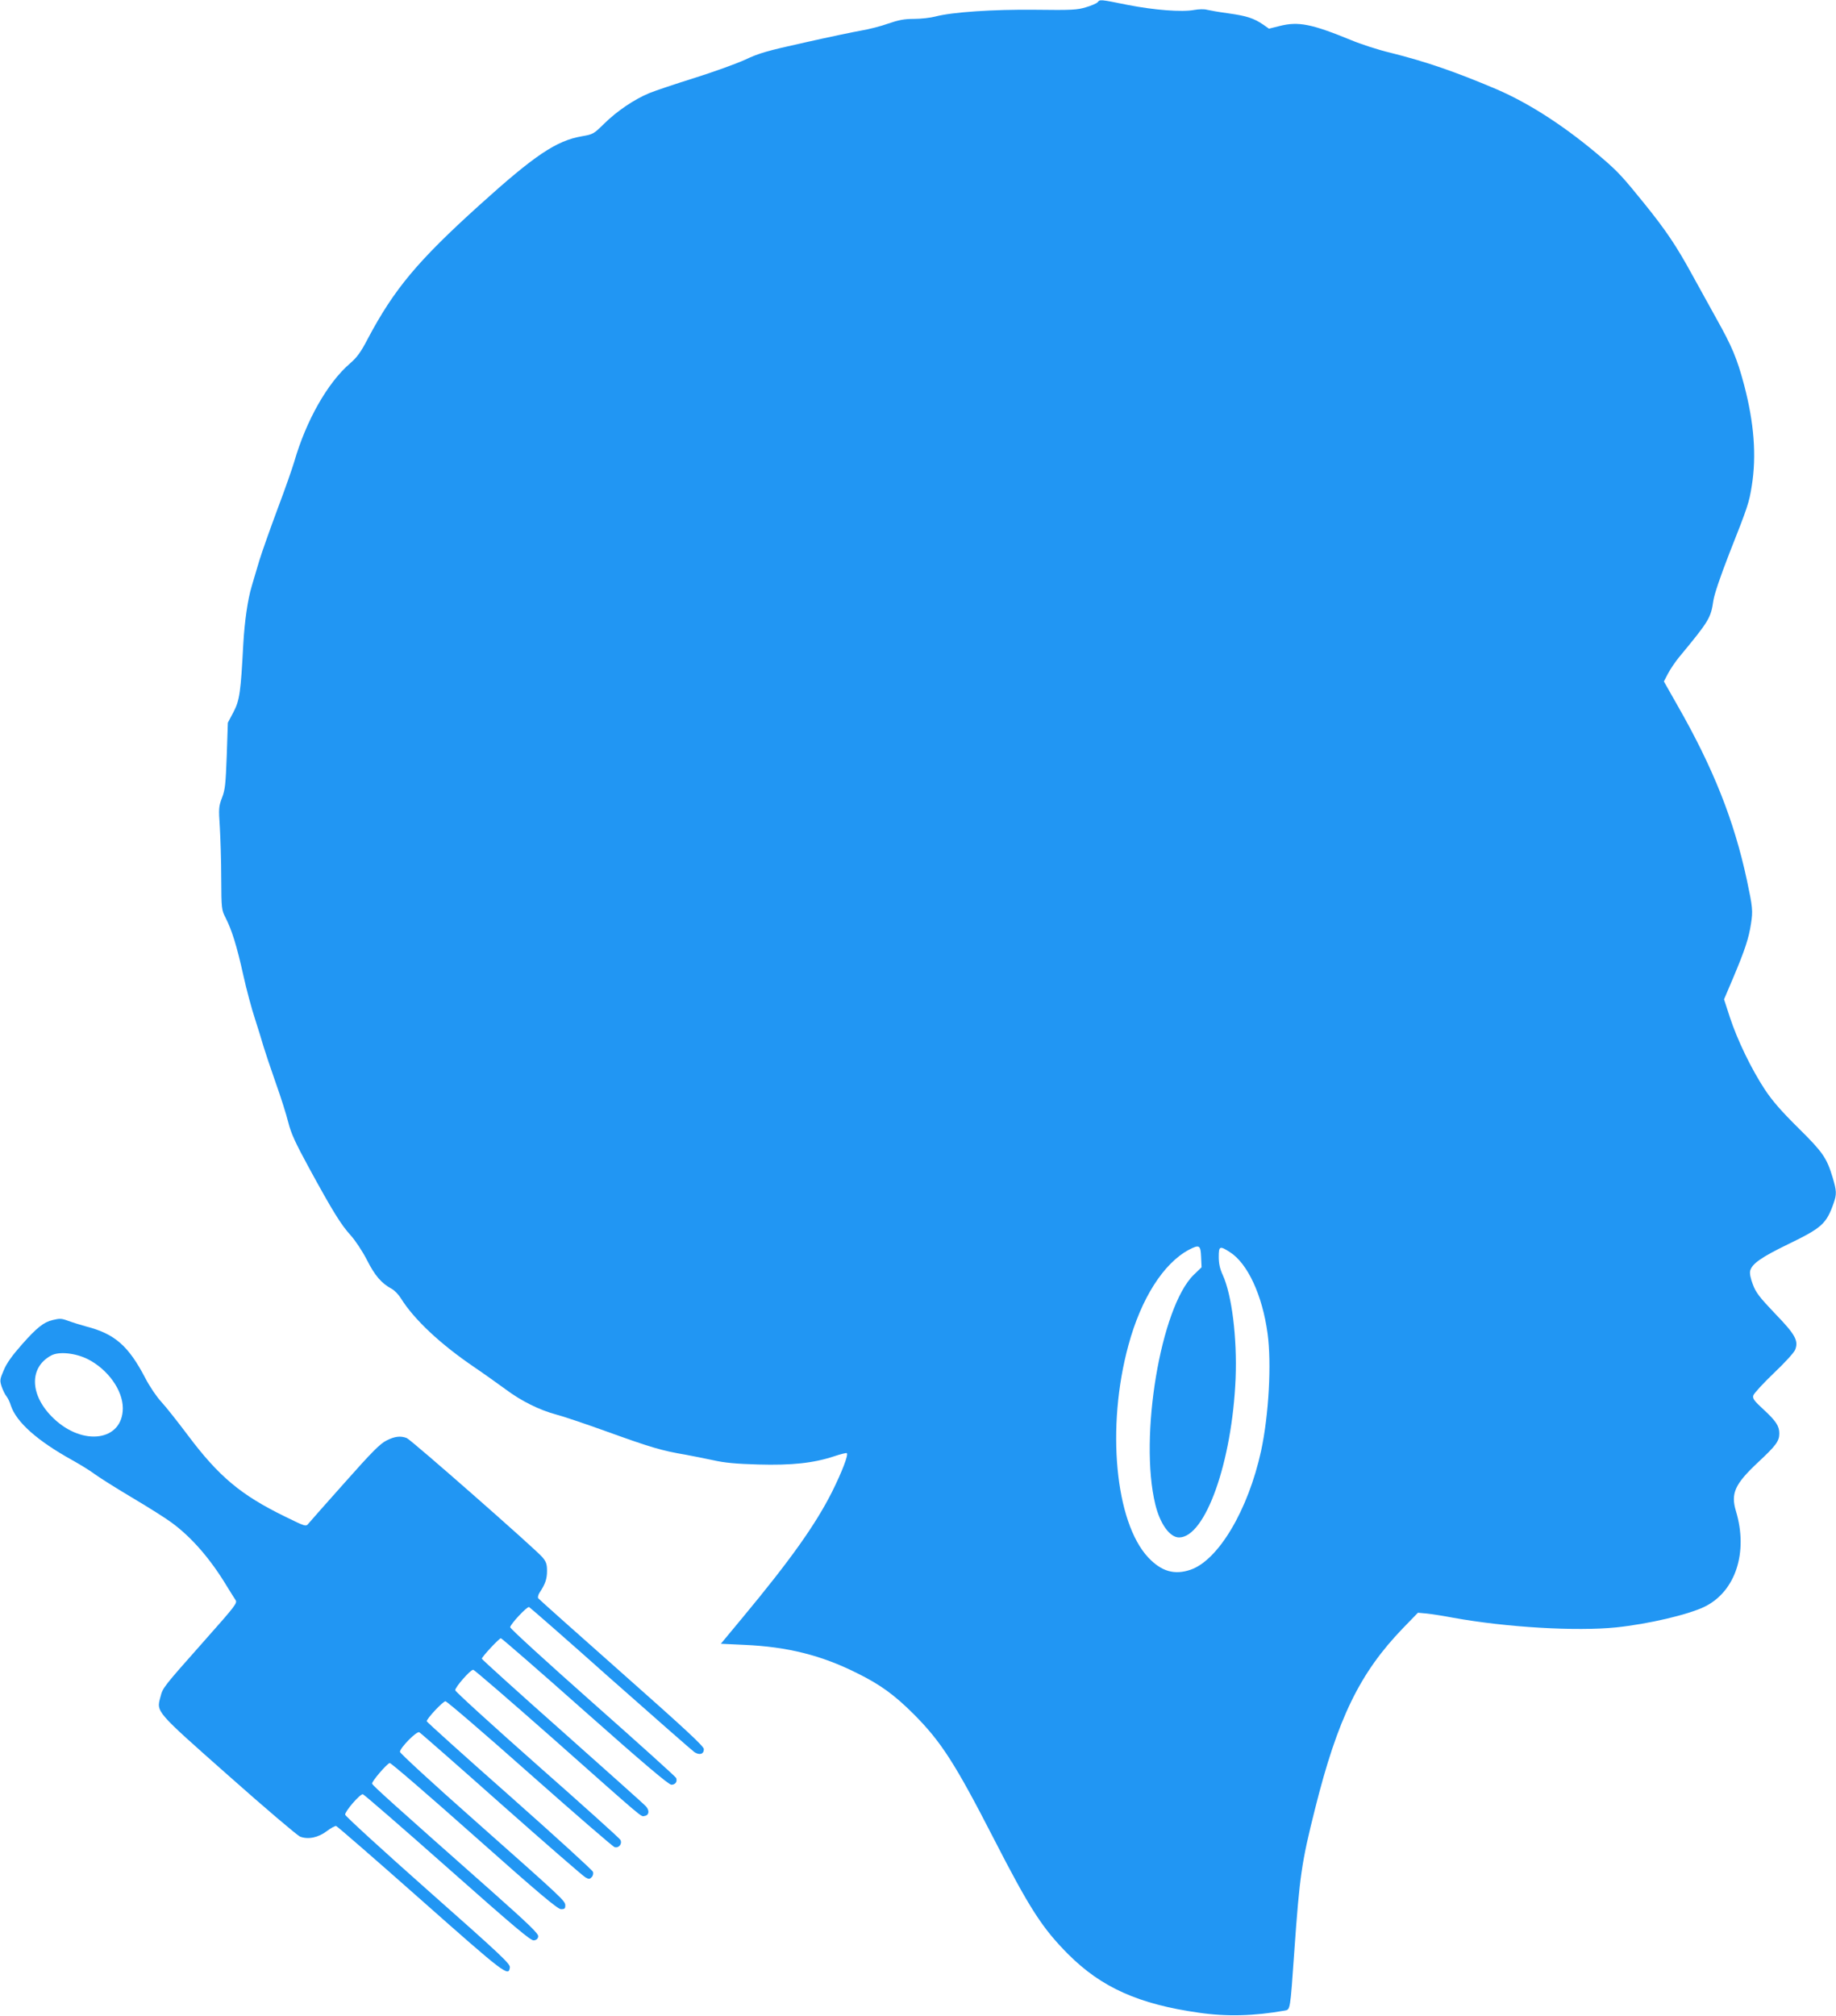
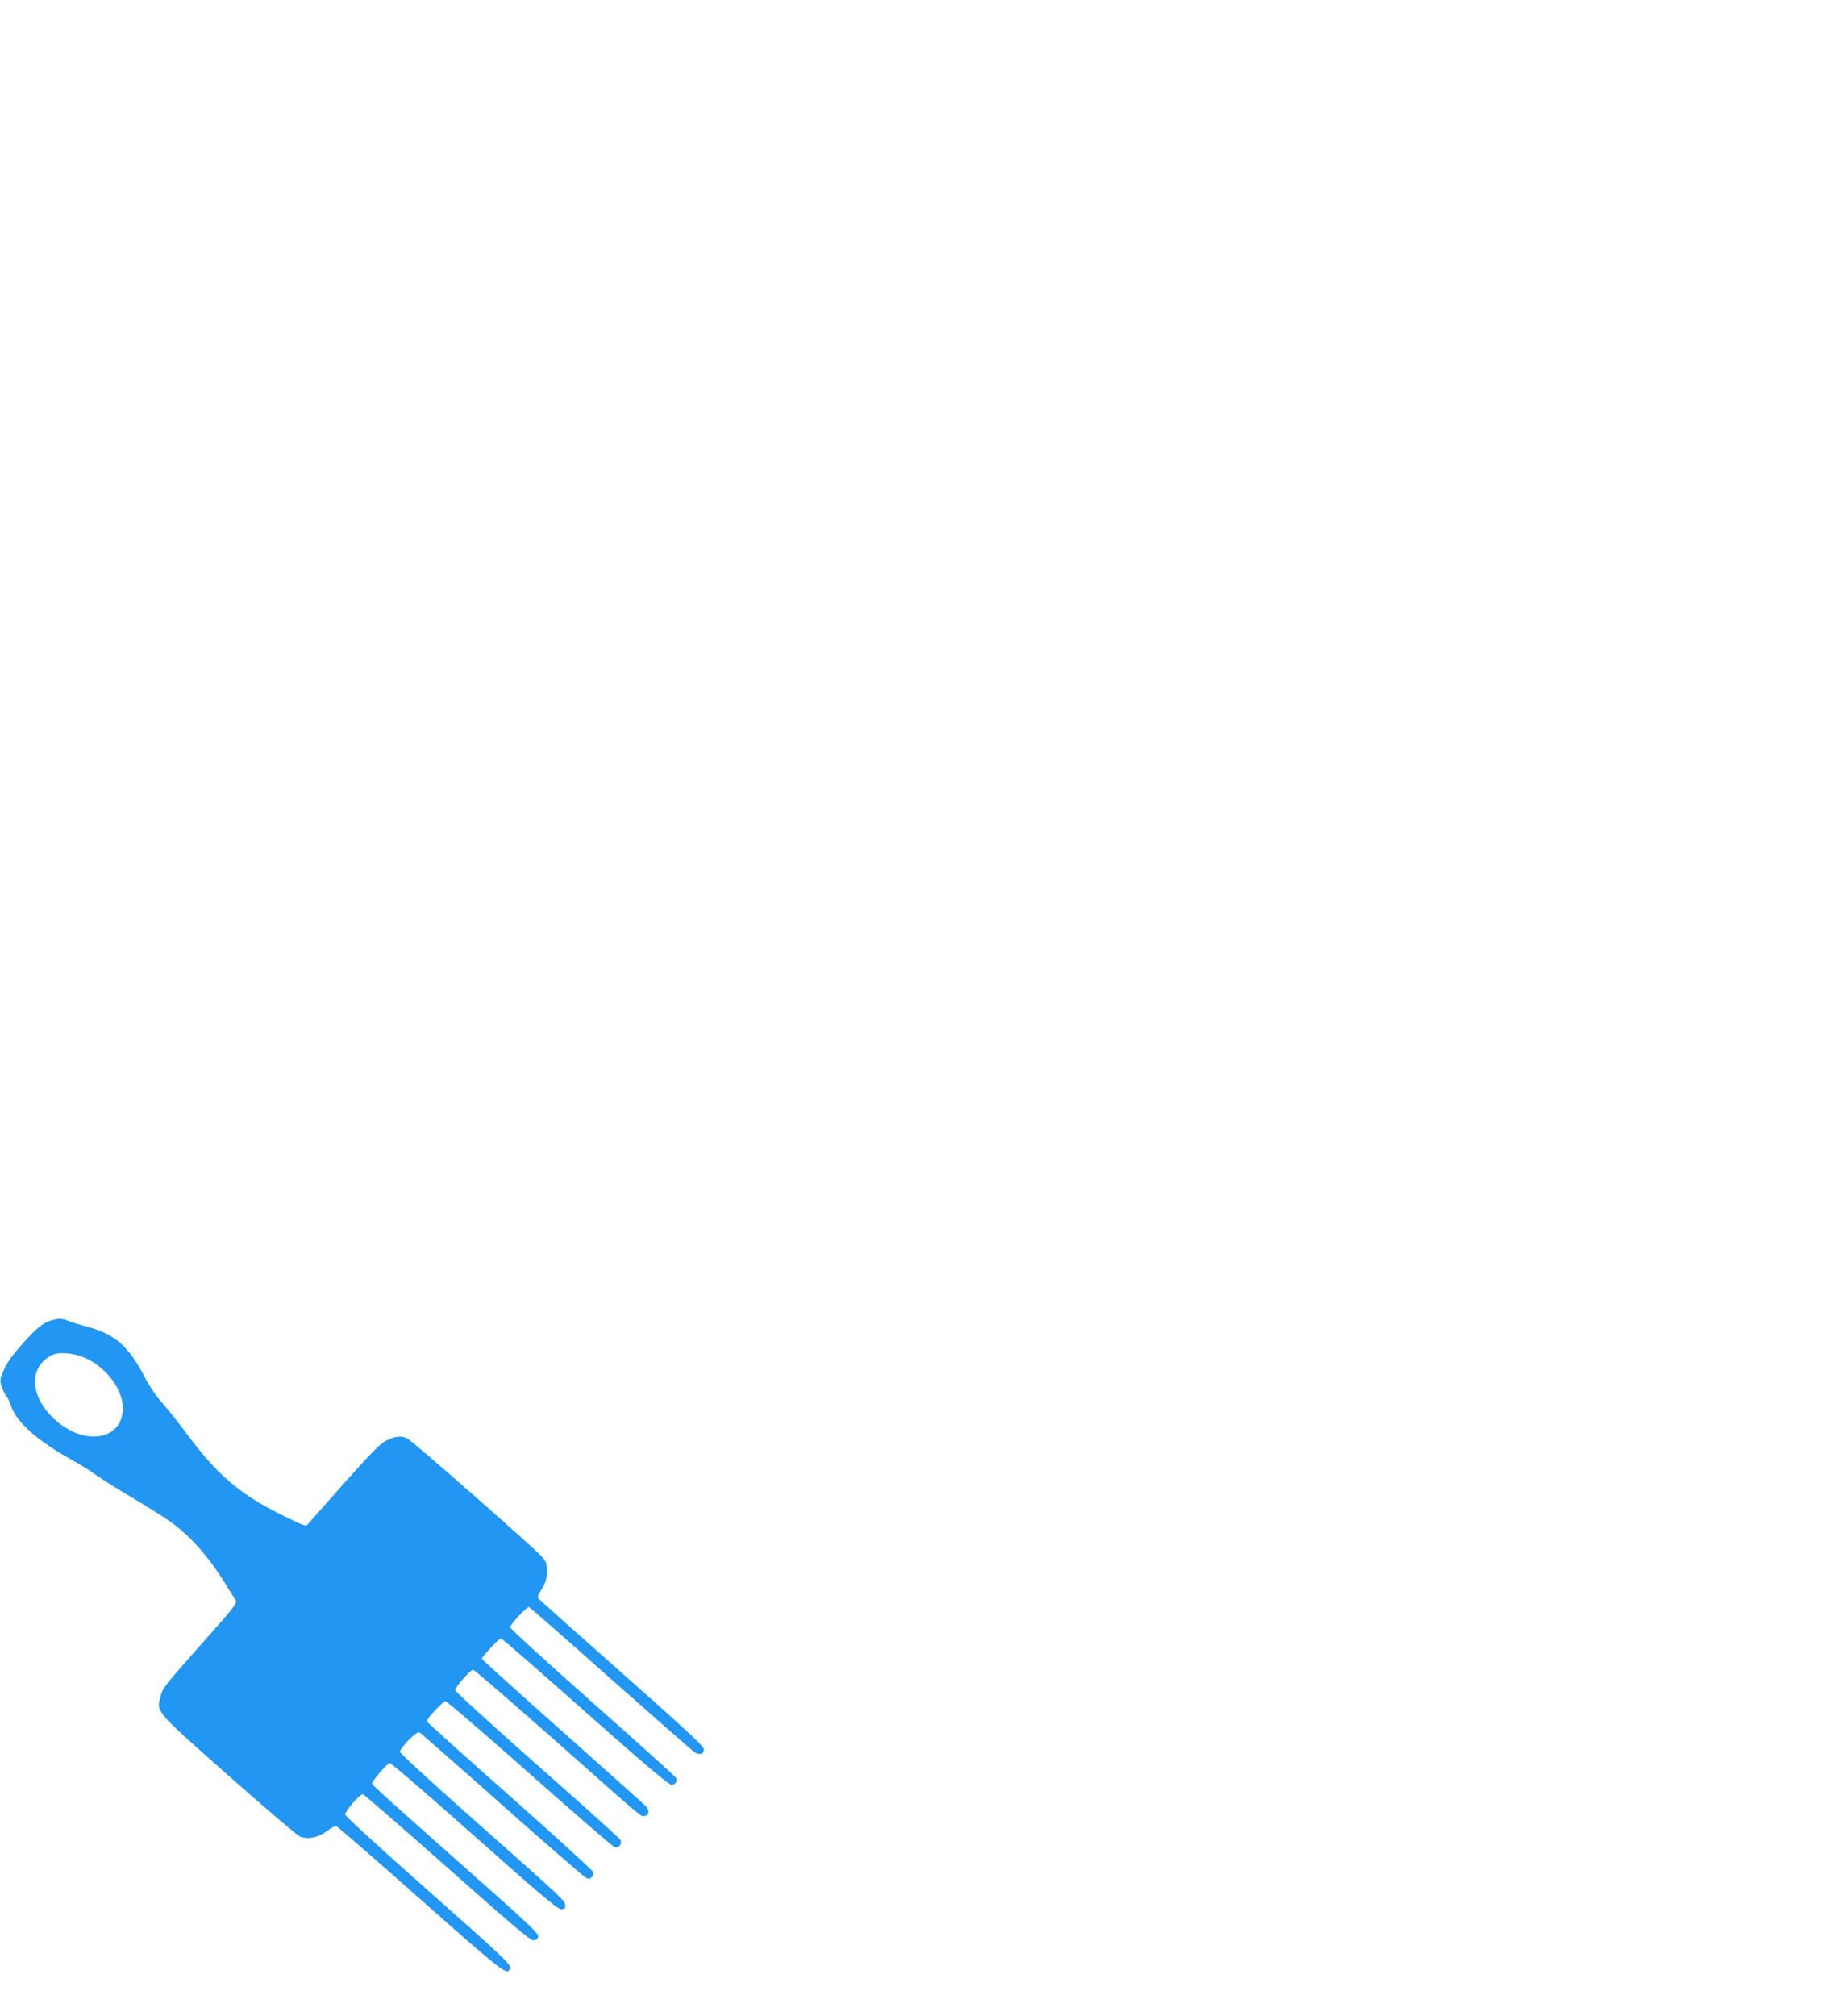
<svg xmlns="http://www.w3.org/2000/svg" version="1.0" width="1166pt" height="1280pt" viewBox="0 0 1166 1280" preserveAspectRatio="xMidYMid meet">
  <g transform="translate(0,1280) scale(0.1,-0.1)" fill="#2196f3" stroke="none">
-     <path d="M6971 12786 c-6 -7 -39 -22 -74 -32 -55 -17 -91 -19 -320 -16 -272 3 -531 -15 -637 -43 -30 -8 -91 -15 -135 -15 -63 0 -98 -7 -165 -30 -47 -17 -123 -36 -170 -44 -47 -8 -209 -42 -360 -76 -239 -53 -289 -67 -380 -110 -58 -26 -202 -78 -320 -115 -118 -37 -247 -80 -286 -96 -97 -40 -207 -115 -288 -195 -65 -64 -70 -67 -140 -79 -163 -28 -300 -120 -651 -437 -392 -354 -542 -533 -710 -850 -44 -85 -69 -118 -112 -155 -142 -122 -278 -361 -354 -623 -12 -41 -59 -176 -106 -300 -46 -124 -98 -270 -115 -325 -16 -55 -39 -129 -49 -165 -26 -85 -46 -227 -54 -370 -16 -302 -23 -356 -62 -430 l-36 -68 -7 -209 c-7 -181 -10 -216 -30 -267 -21 -56 -22 -68 -14 -185 4 -69 9 -216 9 -326 1 -196 2 -201 28 -252 39 -76 71 -178 112 -363 20 -91 54 -217 75 -280 20 -63 45 -142 54 -175 10 -33 44 -135 76 -226 33 -92 69 -206 81 -255 18 -71 45 -129 132 -289 150 -275 203 -360 263 -426 30 -33 74 -99 104 -157 51 -101 93 -149 158 -184 17 -9 43 -36 58 -60 83 -134 252 -292 466 -437 62 -42 151 -106 198 -140 100 -75 215 -132 323 -161 43 -11 182 -58 310 -104 291 -105 358 -125 512 -151 44 -8 123 -24 175 -35 70 -16 145 -23 285 -27 215 -6 352 9 482 52 42 14 78 23 81 20 11 -11 -31 -119 -93 -244 -105 -209 -265 -434 -570 -801 l-137 -165 149 -7 c274 -12 490 -66 717 -180 148 -73 238 -139 361 -262 171 -172 260 -309 505 -786 230 -448 309 -570 474 -736 211 -211 448 -317 829 -371 177 -26 353 -21 544 13 38 7 36 -6 63 379 34 480 46 562 131 900 144 576 284 864 559 1149 l95 98 55 -5 c30 -3 107 -15 170 -27 337 -61 781 -87 1035 -61 201 21 455 80 560 131 197 96 279 346 199 609 -33 111 -6 170 140 307 114 106 136 135 136 184 0 47 -21 79 -100 152 -61 56 -71 70 -65 90 4 12 62 76 129 140 68 64 129 131 136 148 24 58 2 98 -129 233 -98 103 -120 132 -139 183 -15 39 -21 70 -17 87 12 45 71 86 242 169 213 103 242 129 288 260 20 57 19 78 -6 162 -38 126 -62 161 -219 316 -108 107 -164 171 -213 245 -84 128 -173 311 -221 457 l-37 114 57 134 c76 180 100 254 114 345 13 83 11 104 -26 278 -81 378 -214 713 -442 1111 l-85 150 26 50 c15 28 47 76 72 106 189 228 200 247 216 356 6 41 43 150 100 297 119 301 127 325 144 432 31 192 15 400 -49 643 -45 168 -76 242 -177 422 -44 80 -113 204 -152 275 -99 181 -163 277 -298 445 -143 177 -173 209 -269 292 -232 200 -463 350 -677 442 -262 111 -445 174 -672 231 -77 18 -190 55 -252 81 -249 102 -333 119 -452 89 l-68 -17 -37 26 c-59 40 -104 55 -219 71 -59 8 -121 19 -138 23 -16 5 -52 4 -80 -1 -79 -15 -256 -1 -424 32 -178 36 -175 35 -190 17z m657 -7966 l3 -65 -50 -48 c-210 -205 -348 -1031 -244 -1457 30 -124 92 -210 151 -210 167 0 337 480 359 1010 10 258 -24 531 -82 657 -18 39 -25 73 -25 114 0 69 6 72 71 30 112 -71 206 -273 239 -516 26 -190 8 -517 -41 -745 -82 -376 -271 -694 -448 -755 -103 -35 -185 -11 -269 78 -210 224 -267 829 -126 1346 80 297 223 521 384 607 67 35 75 30 78 -46z" />
    <path d="M334 4420 c-56 -13 -101 -49 -193 -153 -63 -71 -99 -121 -117 -165 -25 -58 -26 -65 -14 -103 8 -23 21 -51 31 -63 9 -11 22 -38 28 -59 35 -105 167 -223 391 -347 52 -29 115 -68 140 -87 25 -19 131 -86 235 -148 105 -62 219 -134 255 -161 128 -94 246 -230 351 -404 22 -36 46 -74 54 -86 14 -20 5 -32 -200 -263 -258 -291 -261 -294 -276 -353 -26 -97 -36 -86 432 -500 231 -205 436 -379 454 -387 51 -20 116 -7 171 35 25 19 52 34 59 32 7 -2 248 -211 536 -466 539 -477 560 -493 567 -431 3 22 -60 81 -520 488 -288 255 -524 471 -526 481 -3 19 92 130 112 130 6 0 247 -209 536 -465 429 -380 530 -465 550 -463 17 2 26 10 28 25 3 17 -56 74 -299 290 -618 547 -753 668 -756 680 -4 12 93 126 112 131 7 2 248 -206 536 -462 416 -370 530 -465 552 -466 22 0 27 4 27 23 0 30 -9 38 -582 546 -258 228 -468 421 -468 430 1 26 107 134 123 124 8 -4 243 -210 522 -458 279 -247 519 -456 533 -463 21 -12 27 -12 39 1 9 8 12 23 9 34 -3 10 -242 228 -531 484 -289 255 -525 468 -525 472 0 17 103 127 119 127 9 0 250 -207 535 -460 286 -253 528 -463 539 -466 27 -8 50 21 37 46 -5 10 -243 224 -529 476 -286 253 -520 466 -520 474 -1 19 96 130 114 130 7 0 235 -197 507 -437 598 -530 556 -495 582 -491 28 4 32 34 9 60 -10 12 -249 225 -530 475 -282 250 -513 459 -513 463 0 12 110 130 121 130 5 0 246 -209 534 -465 378 -335 532 -465 549 -465 25 0 39 20 30 43 -2 7 -241 222 -529 477 -289 256 -525 471 -525 480 0 18 107 133 120 128 5 -2 238 -205 516 -453 279 -247 520 -458 534 -468 33 -21 60 -13 60 19 0 18 -113 123 -522 485 -288 255 -526 467 -530 473 -4 6 0 22 9 36 36 54 47 87 47 137 0 43 -5 58 -29 87 -46 54 -834 746 -862 757 -40 15 -76 11 -129 -16 -40 -20 -92 -72 -264 -266 -118 -132 -222 -250 -231 -261 -16 -20 -18 -20 -150 45 -279 136 -420 254 -617 517 -64 85 -139 180 -167 210 -29 31 -74 97 -102 151 -107 205 -193 281 -375 328 -40 11 -91 27 -113 35 -44 17 -55 17 -101 6z m225 -249 c127 -65 221 -197 221 -311 -1 -207 -252 -244 -440 -64 -151 144 -158 322 -15 399 49 27 155 16 234 -24z" />
  </g>
</svg>